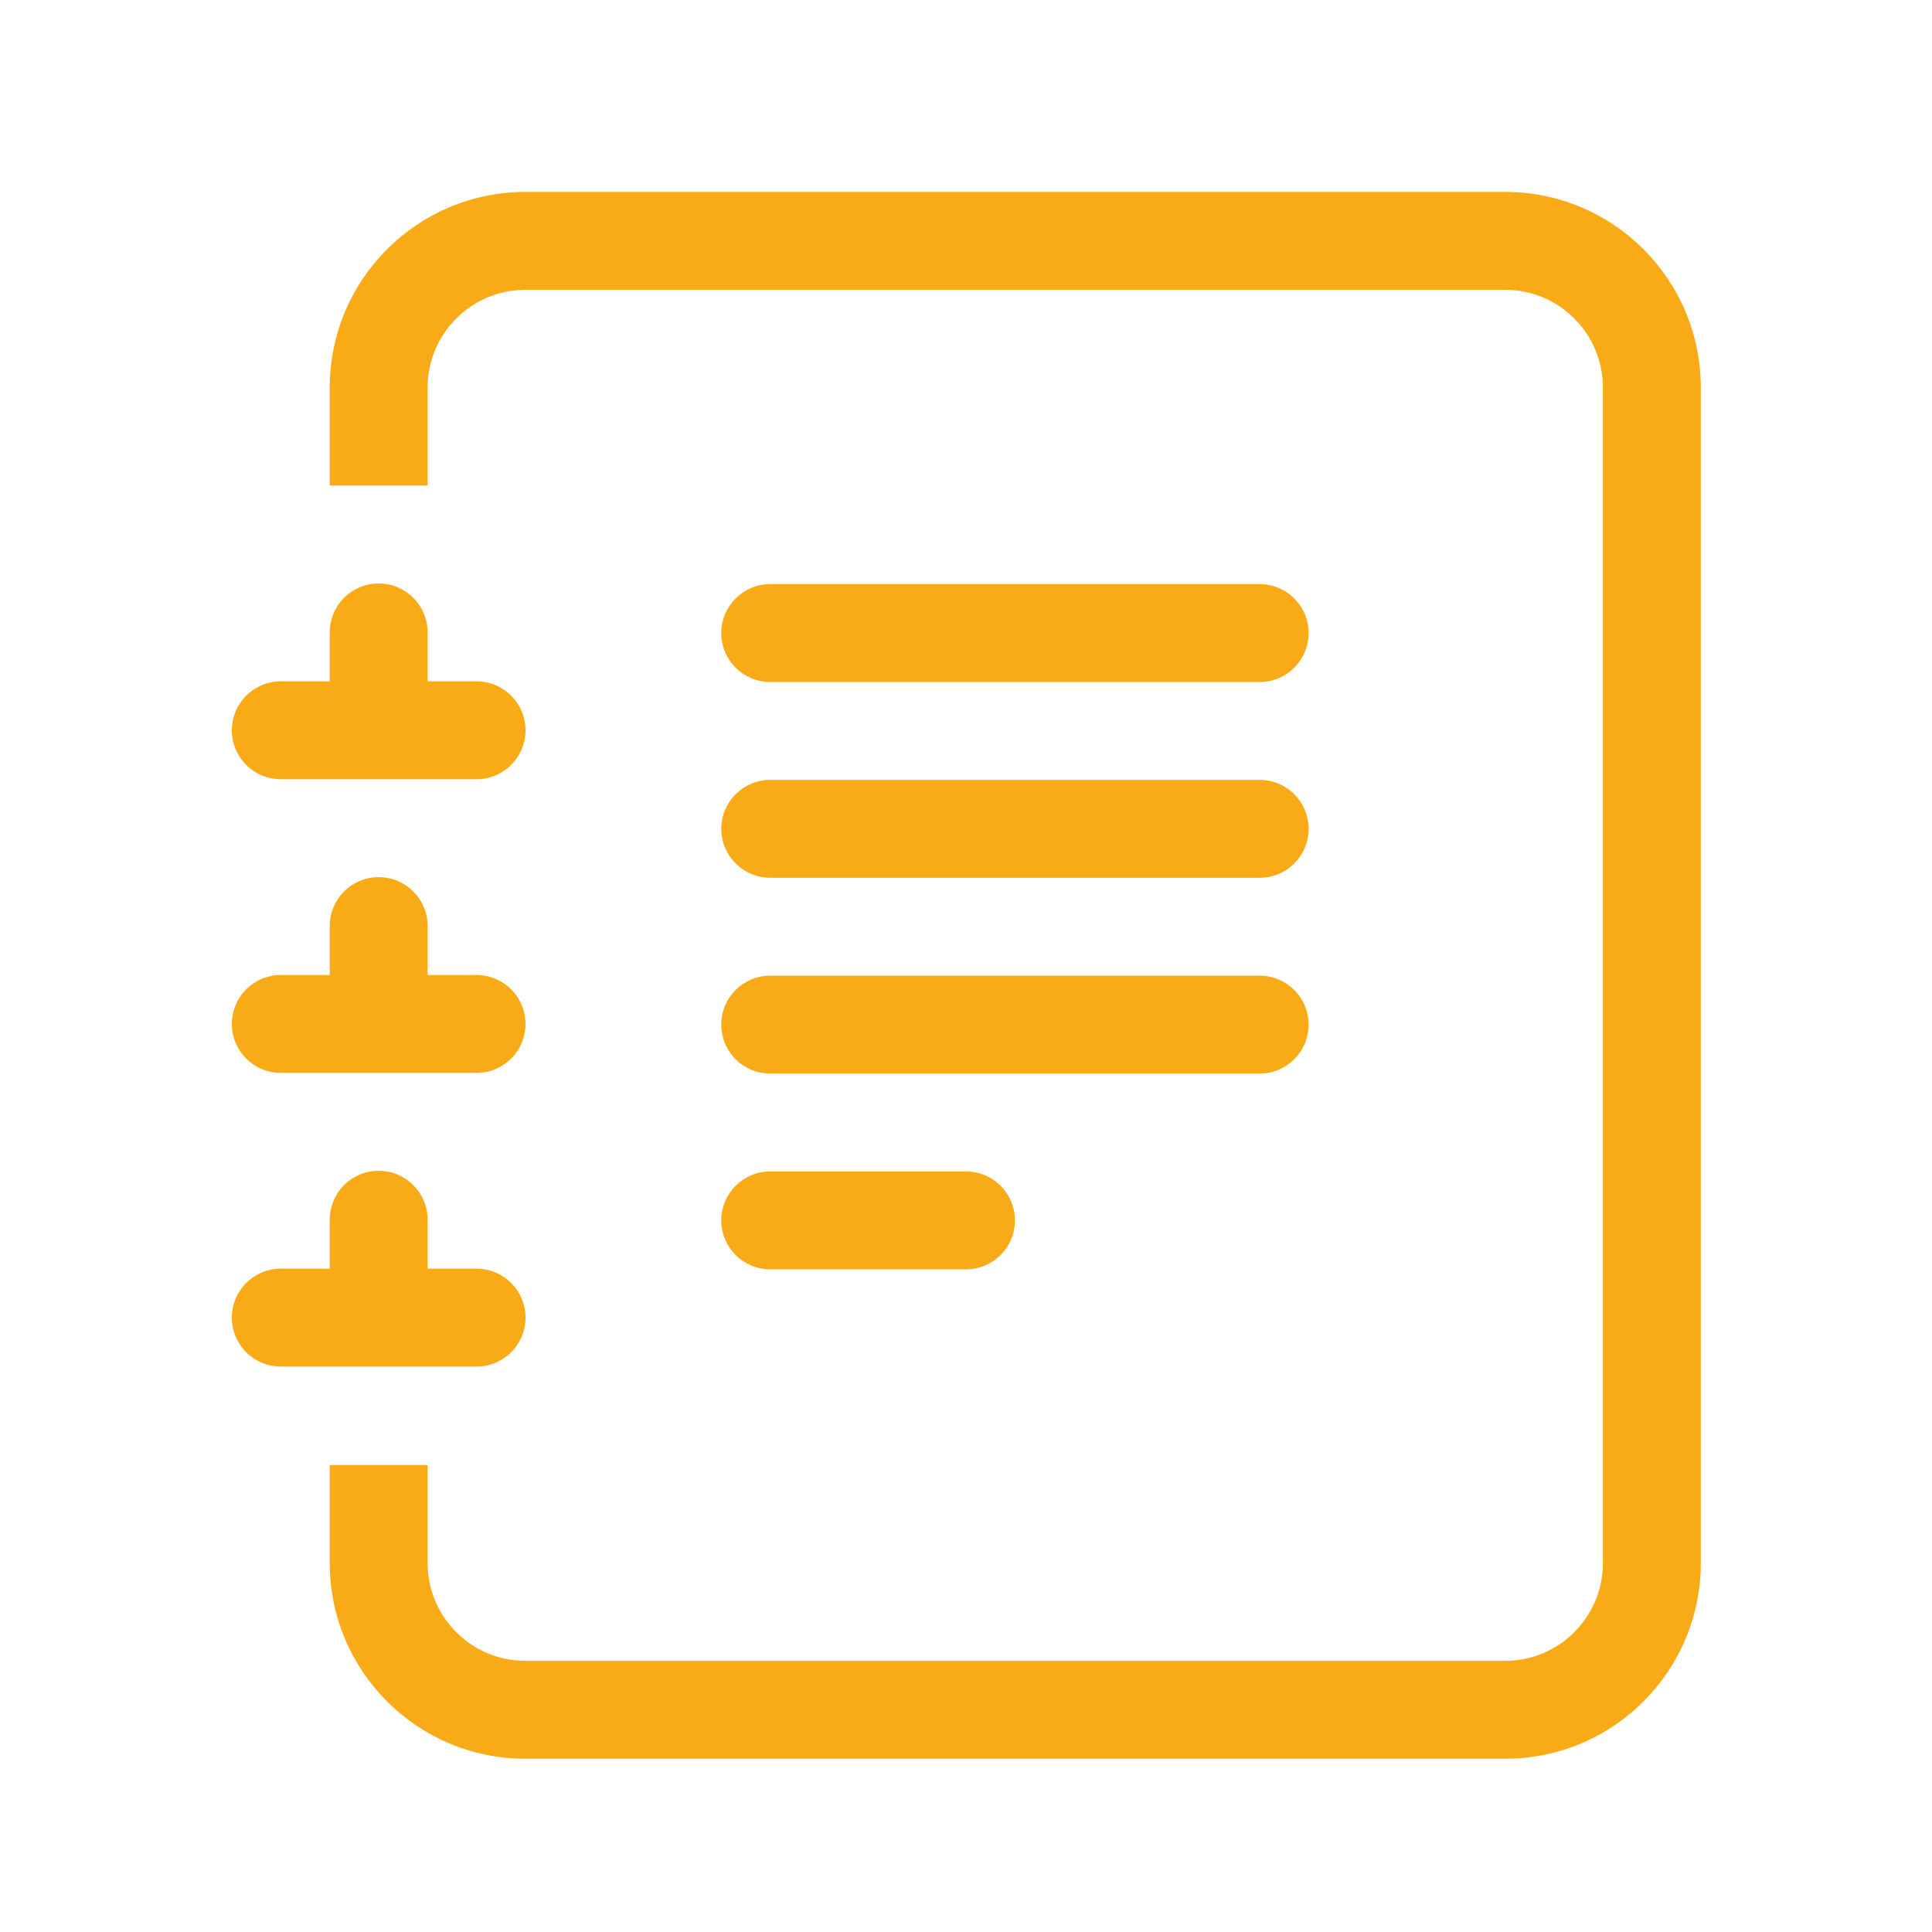
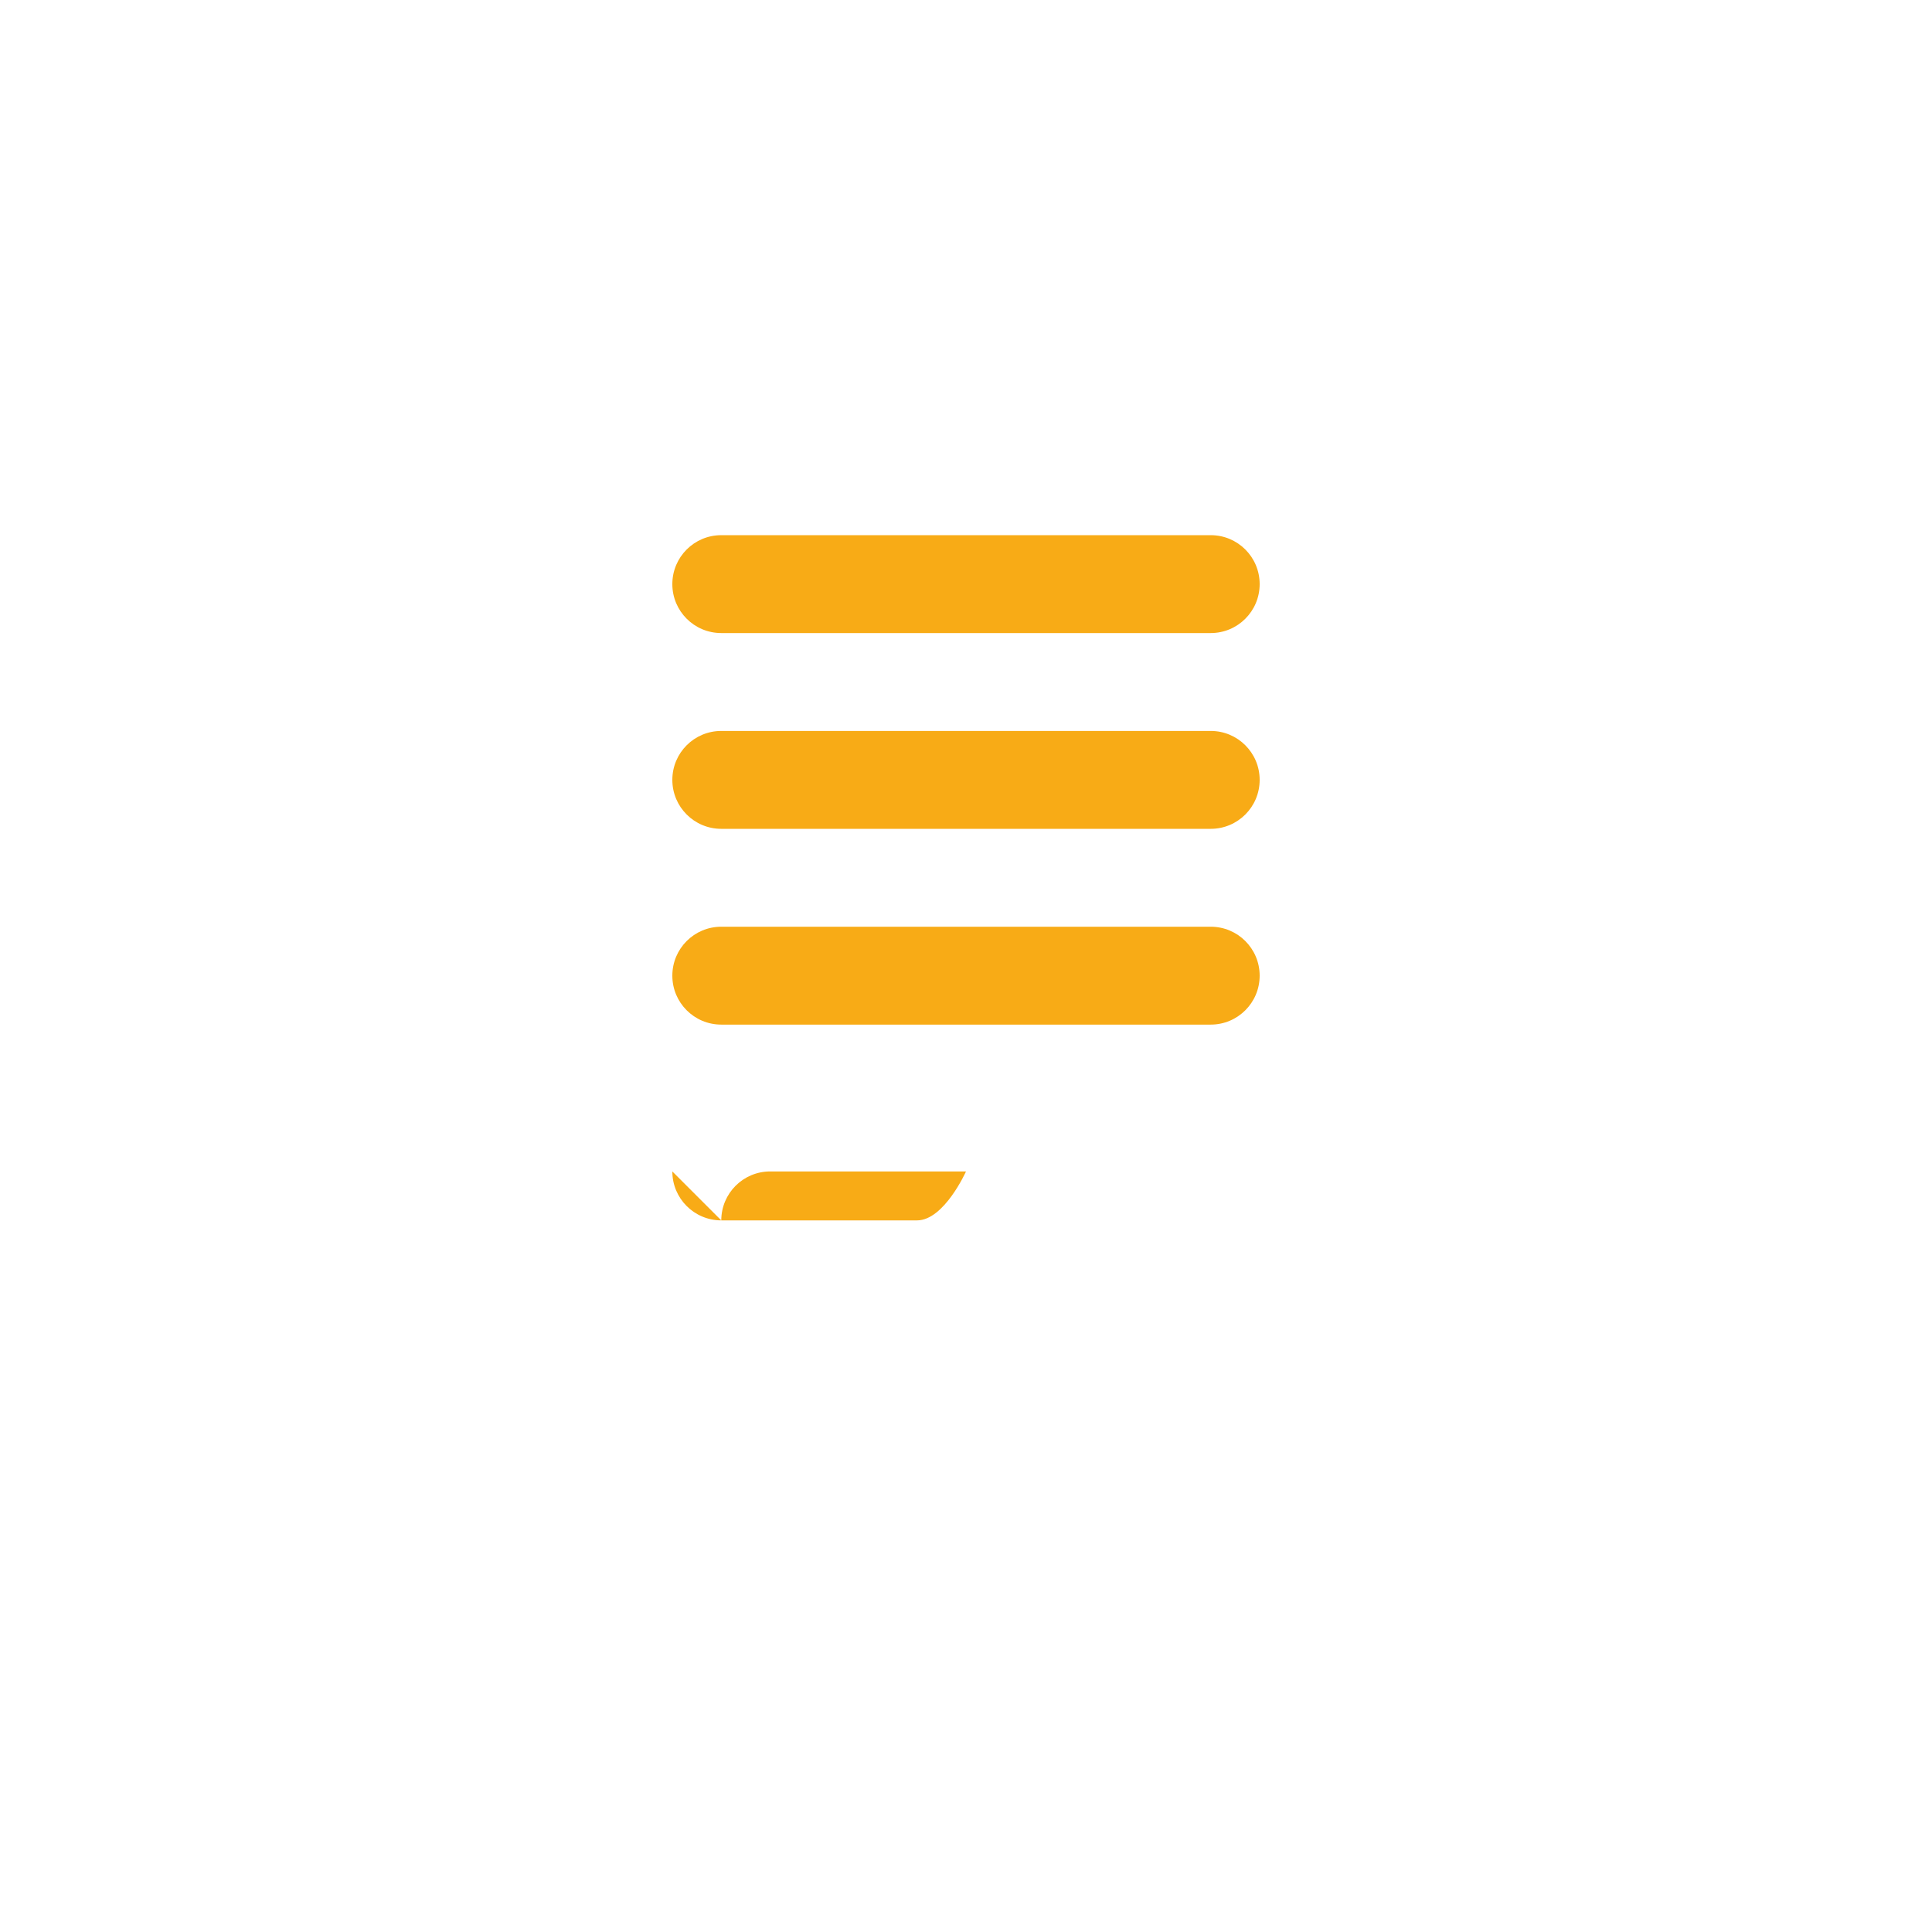
<svg xmlns="http://www.w3.org/2000/svg" id="Ebene_1" viewBox="0 0 30 30">
  <defs>
    <style>.cls-1{fill:#f8ab16;stroke-width:0px;}</style>
  </defs>
-   <path class="cls-1" d="m11.2,18.95c0-.42.34-.76.76-.76h3.04c.42,0,.76.34.76.76s-.34.76-.76.76h-3.04c-.42,0-.76-.34-.76-.76m0-3.04c0-.42.34-.76.76-.76h7.6c.42,0,.76.34.76.76s-.34.76-.76.76h-7.6c-.42,0-.76-.34-.76-.76m0-3.04c0-.42.34-.76.76-.76h7.6c.42,0,.76.34.76.76s-.34.76-.76.76h-7.6c-.42,0-.76-.34-.76-.76m0-3.04c0-.42.34-.76.76-.76h7.6c.42,0,.76.34.76.76s-.34.76-.76.76h-7.6c-.42,0-.76-.34-.76-.76" />
-   <path class="cls-1" d="m8.16,2.98h15.21c1.68,0,3.04,1.36,3.04,3.04v18.25c0,1.68-1.36,3.04-3.04,3.04h-15.21c-1.68,0-3.04-1.36-3.04-3.04v-1.52h1.52v1.52c0,.84.68,1.52,1.52,1.52h15.21c.84,0,1.52-.68,1.52-1.52V6.02c0-.84-.68-1.52-1.52-1.52h-15.21c-.84,0-1.52.68-1.52,1.52v1.52h-1.52v-1.52c0-1.68,1.36-3.04,3.04-3.04" />
-   <path class="cls-1" d="m5.12,10.58v-.76c0-.42.34-.76.76-.76s.76.34.76.76v.76h.76c.42,0,.76.34.76.76s-.34.76-.76.76h-3.04c-.42,0-.76-.34-.76-.76s.34-.76.76-.76h.76Zm0,4.56v-.76c0-.42.34-.76.76-.76s.76.34.76.76v.76h.76c.42,0,.76.34.76.76s-.34.76-.76.76h-3.04c-.42,0-.76-.34-.76-.76s.34-.76.76-.76h.76Zm0,4.56v-.76c0-.42.34-.76.76-.76s.76.34.76.76v.76h.76c.42,0,.76.34.76.76s-.34.76-.76.76h-3.04c-.42,0-.76-.34-.76-.76s.34-.76.76-.76h.76Z" />
+   <path class="cls-1" d="m11.2,18.95c0-.42.34-.76.76-.76h3.04s-.34.76-.76.76h-3.04c-.42,0-.76-.34-.76-.76m0-3.04c0-.42.34-.76.76-.76h7.6c.42,0,.76.34.76.76s-.34.76-.76.76h-7.6c-.42,0-.76-.34-.76-.76m0-3.04c0-.42.34-.76.76-.76h7.6c.42,0,.76.34.76.76s-.34.76-.76.76h-7.6c-.42,0-.76-.34-.76-.76m0-3.04c0-.42.34-.76.76-.76h7.6c.42,0,.76.34.76.76s-.34.76-.76.76h-7.6c-.42,0-.76-.34-.76-.76" />
</svg>